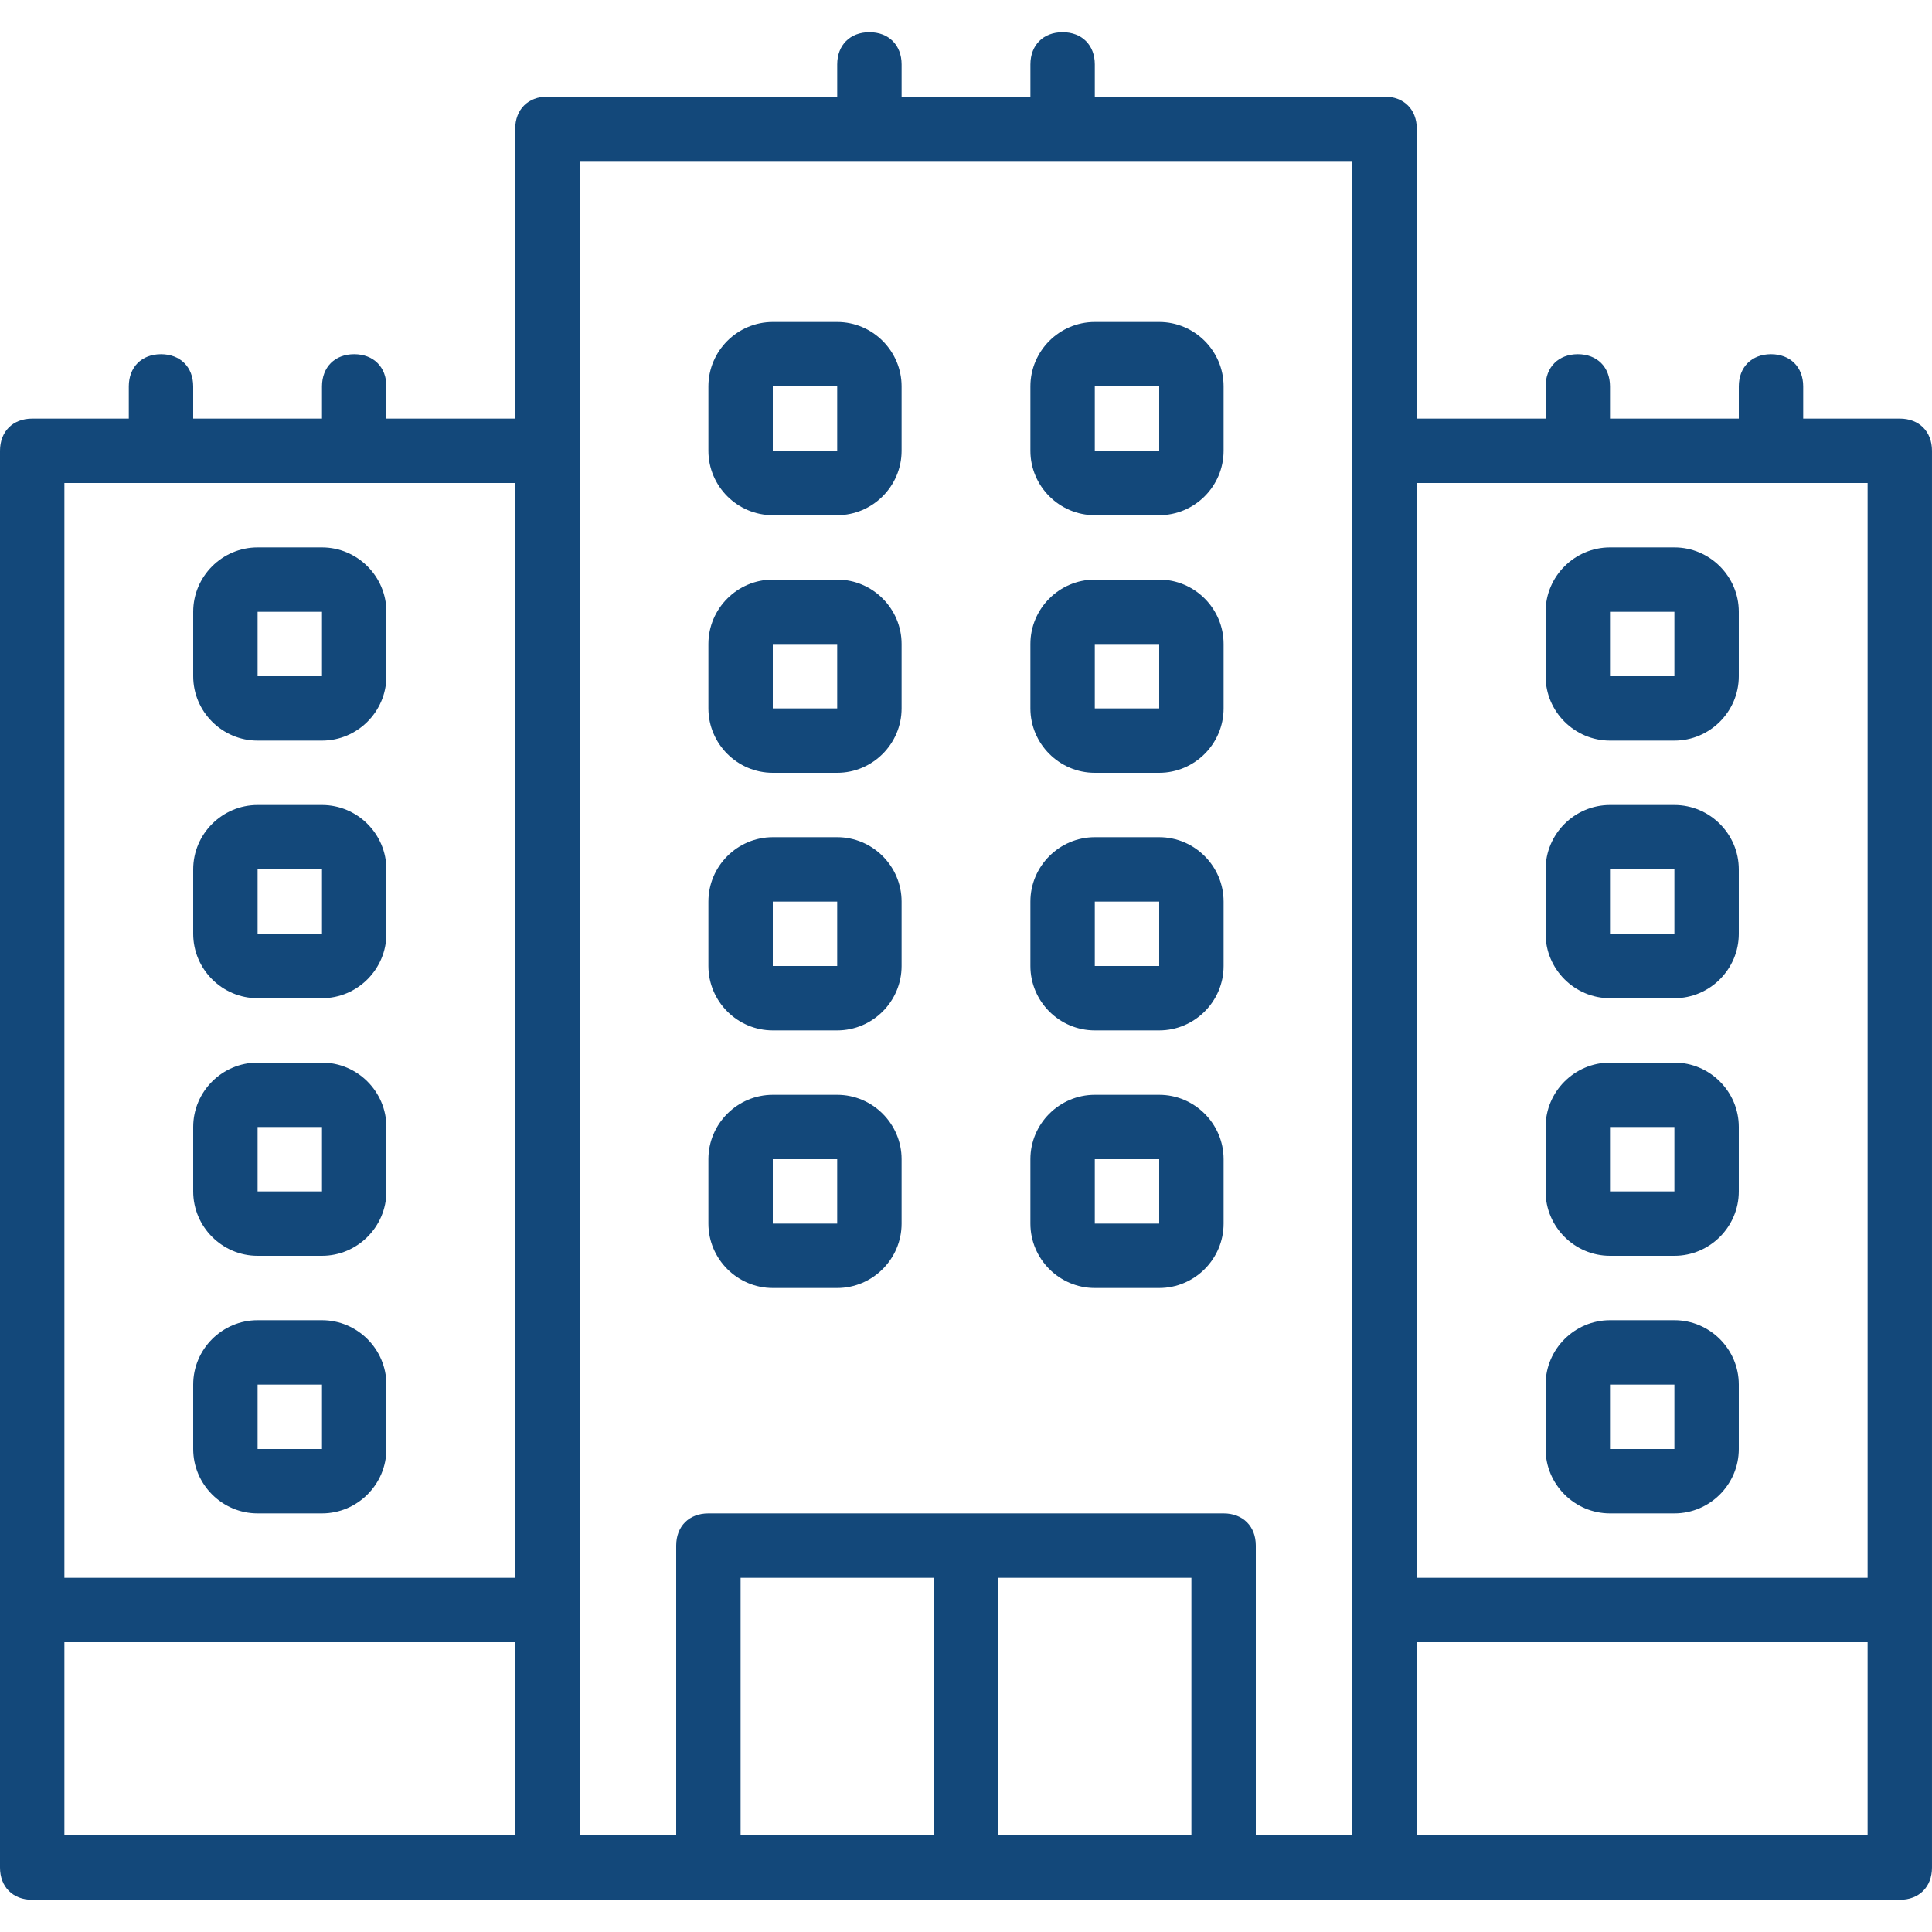
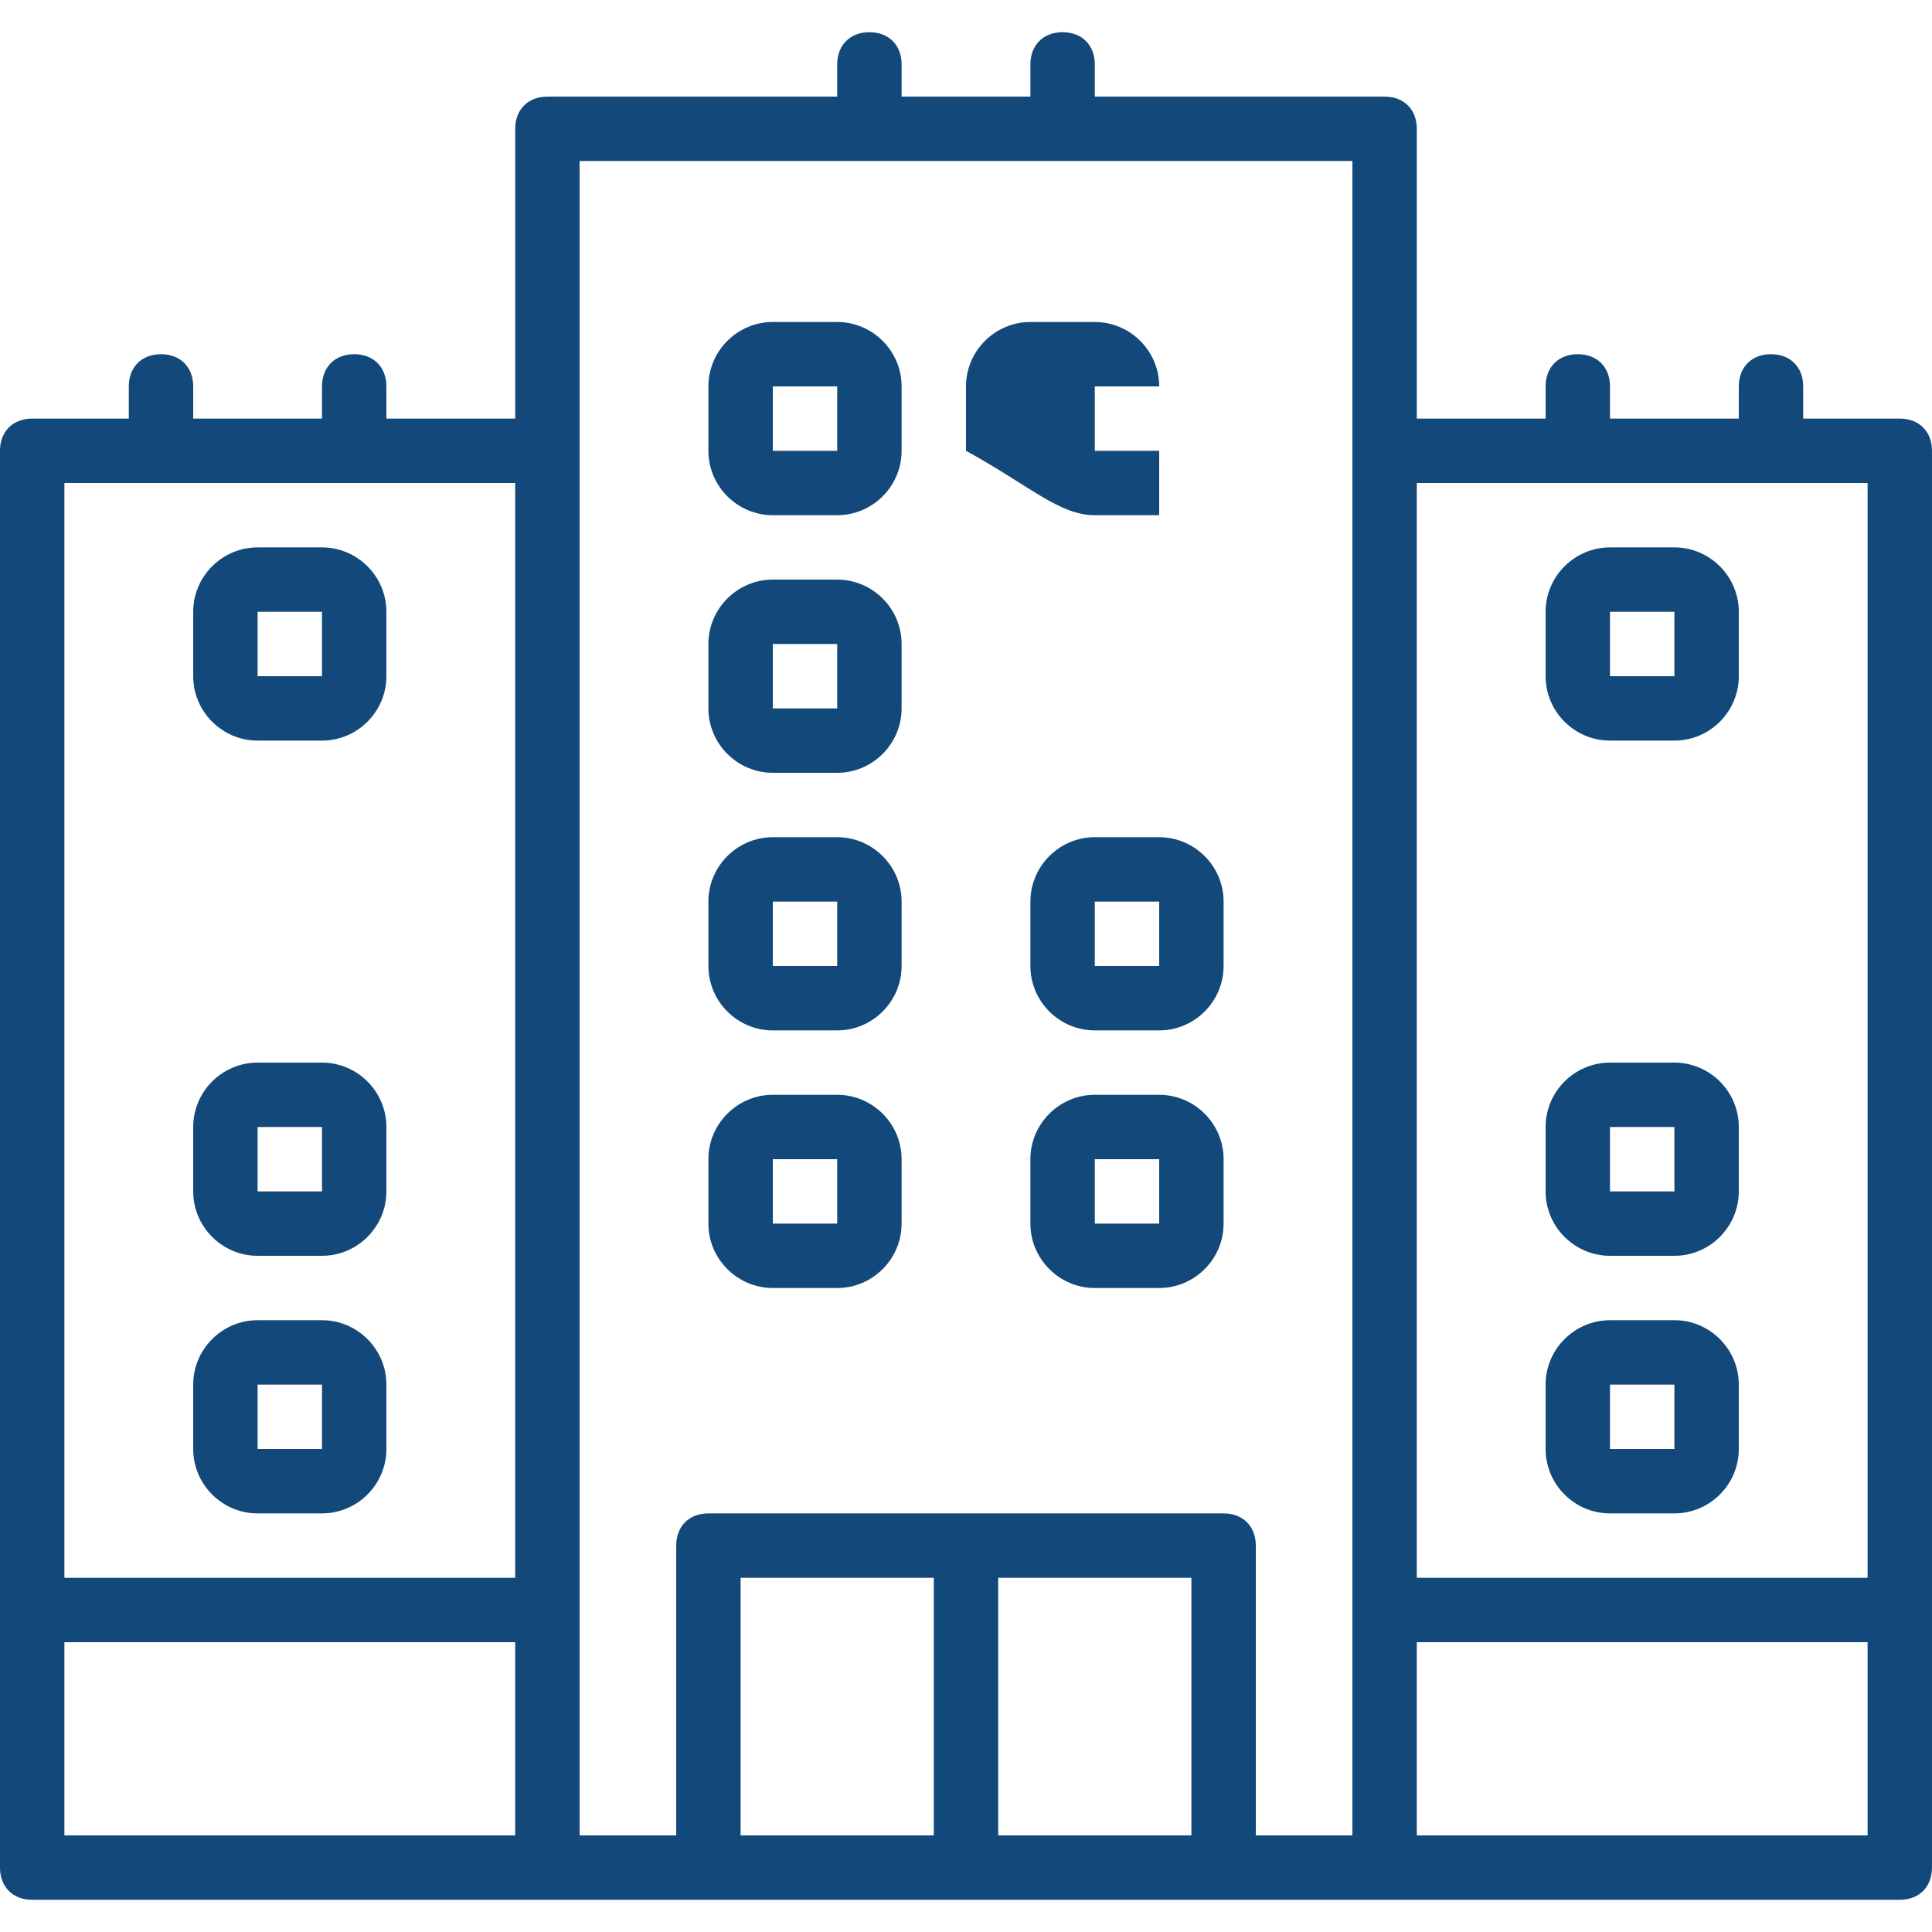
<svg xmlns="http://www.w3.org/2000/svg" version="1.1" id="Layer_1" x="0px" y="0px" viewBox="0 0 503.607 503.607" style="enable-background:new 0 0 503.607 503.607;" xml:space="preserve" width="512px" height="512px">
  <g transform="translate(1 1)">
    <g>
      <g>
        <path d="M494.213,108.115h-25.18v-8.393c0-5.036-3.357-8.393-8.393-8.393s-8.393,3.357-8.393,8.393v8.393h-33.574v-8.393     c0-5.036-3.357-8.393-8.393-8.393s-8.393,3.357-8.393,8.393v8.393h-33.574V32.574c0-5.036-3.357-8.393-8.393-8.393h-75.541     v-8.393c0-5.036-3.357-8.393-8.393-8.393s-8.393,3.357-8.393,8.393v8.393h-33.574v-8.393c0-5.036-3.357-8.393-8.393-8.393     c-5.036,0-8.393,3.357-8.393,8.393v8.393h-75.541c-5.036,0-8.393,3.357-8.393,8.393v75.541H99.721v-8.393     c0-5.036-3.357-8.393-8.393-8.393s-8.393,3.357-8.393,8.393v8.393H49.361v-8.393c0-5.036-3.357-8.393-8.393-8.393     s-8.393,3.357-8.393,8.393v8.393H7.393c-5.036,0-8.393,3.357-8.393,8.393v302.164v67.148c0,5.036,3.357,8.393,8.393,8.393     h134.295h41.967h134.295h41.967h134.295c5.036,0,8.393-3.357,8.393-8.393v-67.148V116.508     C502.607,111.472,499.249,108.115,494.213,108.115z M485.82,124.902v285.377H368.311V124.902H485.82z M15.787,124.902h117.508     v285.377H15.787V124.902z M15.787,427.066h117.508v50.361H15.787V427.066z M150.082,418.672V116.508V40.967h201.443v75.541     v302.164v58.754h-25.18v-75.541c0-5.036-3.357-8.393-8.393-8.393H183.656c-5.036,0-8.393,3.357-8.393,8.393v75.541h-25.18     V418.672z M192.049,410.279h50.361v67.148h-50.361V410.279z M259.197,477.426v-67.148h50.361v67.148H259.197z M485.82,477.426     H368.311v-50.361H485.82V477.426z" fill="#13487a" />
        <path d="M200.443,133.295h16.787c9.233,0,16.787-7.554,16.787-16.787V99.721c0-9.233-7.554-16.787-16.787-16.787h-16.787     c-9.233,0-16.787,7.554-16.787,16.787v16.787C183.656,125.741,191.21,133.295,200.443,133.295z M200.443,99.721h16.787v16.787     h-16.787V99.721z" fill="#13487a" />
-         <path d="M284.377,133.295h16.787c9.233,0,16.787-7.554,16.787-16.787V99.721c0-9.233-7.554-16.787-16.787-16.787h-16.787     c-9.233,0-16.787,7.554-16.787,16.787v16.787C267.59,125.741,275.144,133.295,284.377,133.295z M284.377,99.721h16.787v16.787     h-16.787V99.721z" fill="#13487a" />
+         <path d="M284.377,133.295h16.787V99.721c0-9.233-7.554-16.787-16.787-16.787h-16.787     c-9.233,0-16.787,7.554-16.787,16.787v16.787C267.59,125.741,275.144,133.295,284.377,133.295z M284.377,99.721h16.787v16.787     h-16.787V99.721z" fill="#13487a" />
        <path d="M200.443,200.443h16.787c9.233,0,16.787-7.554,16.787-16.787v-16.787c0-9.233-7.554-16.787-16.787-16.787h-16.787     c-9.233,0-16.787,7.554-16.787,16.787v16.787C183.656,192.889,191.21,200.443,200.443,200.443z M200.443,166.869h16.787v16.787     h-16.787V166.869z" fill="#13487a" />
-         <path d="M284.377,200.443h16.787c9.233,0,16.787-7.554,16.787-16.787v-16.787c0-9.233-7.554-16.787-16.787-16.787h-16.787     c-9.233,0-16.787,7.554-16.787,16.787v16.787C267.59,192.889,275.144,200.443,284.377,200.443z M284.377,166.869h16.787v16.787     h-16.787V166.869z" fill="#13487a" />
        <path d="M200.443,267.59h16.787c9.233,0,16.787-7.554,16.787-16.787v-16.787c0-9.233-7.554-16.787-16.787-16.787h-16.787     c-9.233,0-16.787,7.554-16.787,16.787v16.787C183.656,260.036,191.21,267.59,200.443,267.59z M200.443,234.016h16.787v16.787     h-16.787V234.016z" fill="#13487a" />
        <path d="M284.377,267.59h16.787c9.233,0,16.787-7.554,16.787-16.787v-16.787c0-9.233-7.554-16.787-16.787-16.787h-16.787     c-9.233,0-16.787,7.554-16.787,16.787v16.787C267.59,260.036,275.144,267.59,284.377,267.59z M284.377,234.016h16.787v16.787     h-16.787V234.016z" fill="#13487a" />
        <path d="M200.443,334.738h16.787c9.233,0,16.787-7.554,16.787-16.787v-16.787c0-9.233-7.554-16.787-16.787-16.787h-16.787     c-9.233,0-16.787,7.554-16.787,16.787v16.787C183.656,327.184,191.21,334.738,200.443,334.738z M200.443,301.164h16.787v16.787     h-16.787V301.164z" fill="#13487a" />
        <path d="M284.377,334.738h16.787c9.233,0,16.787-7.554,16.787-16.787v-16.787c0-9.233-7.554-16.787-16.787-16.787h-16.787     c-9.233,0-16.787,7.554-16.787,16.787v16.787C267.59,327.184,275.144,334.738,284.377,334.738z M284.377,301.164h16.787v16.787     h-16.787V301.164z" fill="#13487a" />
        <path d="M418.672,192.049h16.787c9.233,0,16.787-7.554,16.787-16.787v-16.787c0-9.233-7.554-16.787-16.787-16.787h-16.787     c-9.233,0-16.787,7.554-16.787,16.787v16.787C401.885,184.495,409.439,192.049,418.672,192.049z M418.672,158.475h16.787v16.787     h-16.787V158.475z" fill="#13487a" />
-         <path d="M418.672,259.197h16.787c9.233,0,16.787-7.554,16.787-16.787v-16.787c0-9.233-7.554-16.787-16.787-16.787h-16.787     c-9.233,0-16.787,7.554-16.787,16.787v16.787C401.885,251.643,409.439,259.197,418.672,259.197z M418.672,225.623h16.787v16.787     h-16.787V225.623z" fill="#13487a" />
        <path d="M418.672,326.344h16.787c9.233,0,16.787-7.554,16.787-16.787V292.77c0-9.233-7.554-16.787-16.787-16.787h-16.787     c-9.233,0-16.787,7.554-16.787,16.787v16.787C401.885,318.79,409.439,326.344,418.672,326.344z M418.672,292.77h16.787v16.787     h-16.787V292.77z" fill="#13487a" />
        <path d="M418.672,393.492h16.787c9.233,0,16.787-7.554,16.787-16.787v-16.787c0-9.233-7.554-16.787-16.787-16.787h-16.787     c-9.233,0-16.787,7.554-16.787,16.787v16.787C401.885,385.938,409.439,393.492,418.672,393.492z M418.672,359.918h16.787v16.787     h-16.787V359.918z" fill="#13487a" />
        <path d="M82.934,141.689H66.148c-9.233,0-16.787,7.554-16.787,16.787v16.787c0,9.233,7.554,16.787,16.787,16.787h16.787     c9.233,0,16.787-7.554,16.787-16.787v-16.787C99.721,149.243,92.167,141.689,82.934,141.689z M82.934,175.262H66.148v-16.787     h16.787V175.262z" fill="#13487a" />
-         <path d="M82.934,208.836H66.148c-9.233,0-16.787,7.554-16.787,16.787v16.787c0,9.233,7.554,16.787,16.787,16.787h16.787     c9.233,0,16.787-7.554,16.787-16.787v-16.787C99.721,216.39,92.167,208.836,82.934,208.836z M82.934,242.41H66.148v-16.787     h16.787V242.41z" fill="#13487a" />
        <path d="M82.934,275.984H66.148c-9.233,0-16.787,7.554-16.787,16.787v16.787c0,9.233,7.554,16.787,16.787,16.787h16.787     c9.233,0,16.787-7.554,16.787-16.787V292.77C99.721,283.538,92.167,275.984,82.934,275.984z M82.934,309.557H66.148V292.77     h16.787V309.557z" fill="#13487a" />
        <path d="M82.934,343.131H66.148c-9.233,0-16.787,7.554-16.787,16.787v16.787c0,9.233,7.554,16.787,16.787,16.787h16.787     c9.233,0,16.787-7.554,16.787-16.787v-16.787C99.721,350.685,92.167,343.131,82.934,343.131z M82.934,376.705H66.148v-16.787     h16.787V376.705z" fill="#13487a" />
      </g>
    </g>
  </g>
  <g>
</g>
  <g>
</g>
  <g>
</g>
  <g>
</g>
  <g>
</g>
  <g>
</g>
  <g>
</g>
  <g>
</g>
  <g>
</g>
  <g>
</g>
  <g>
</g>
  <g>
</g>
  <g>
</g>
  <g>
</g>
  <g>
</g>
</svg>